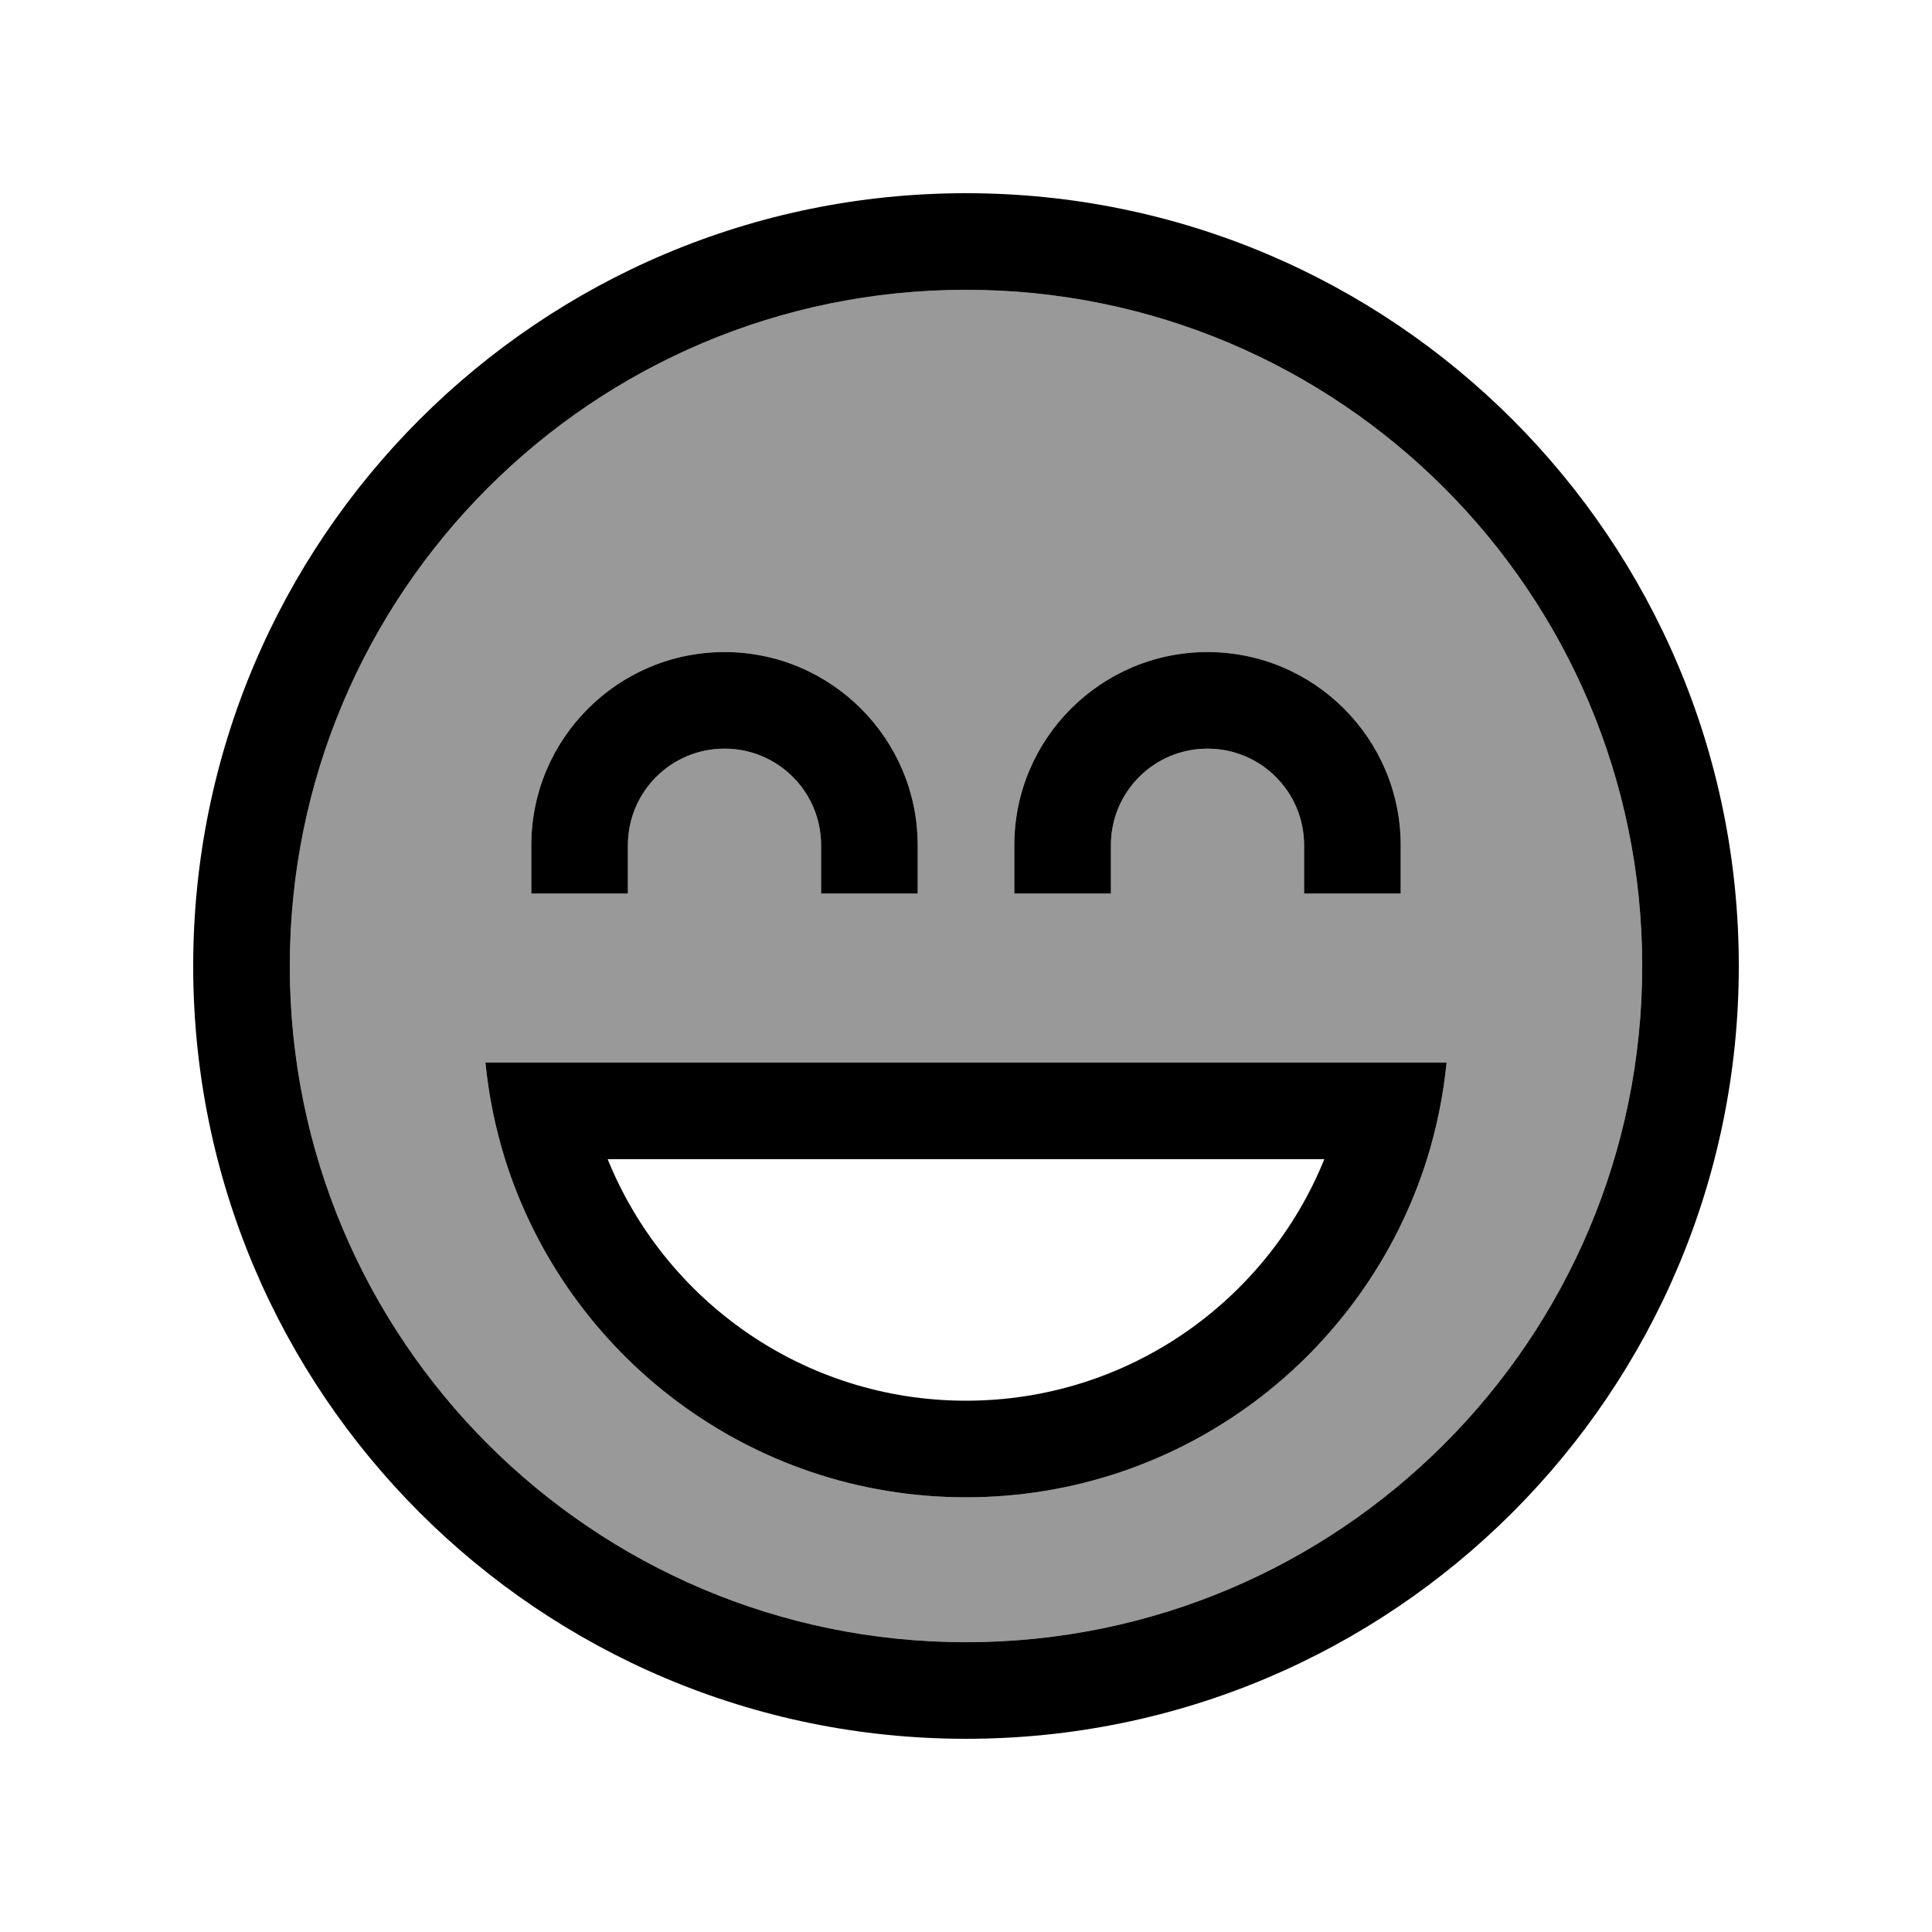
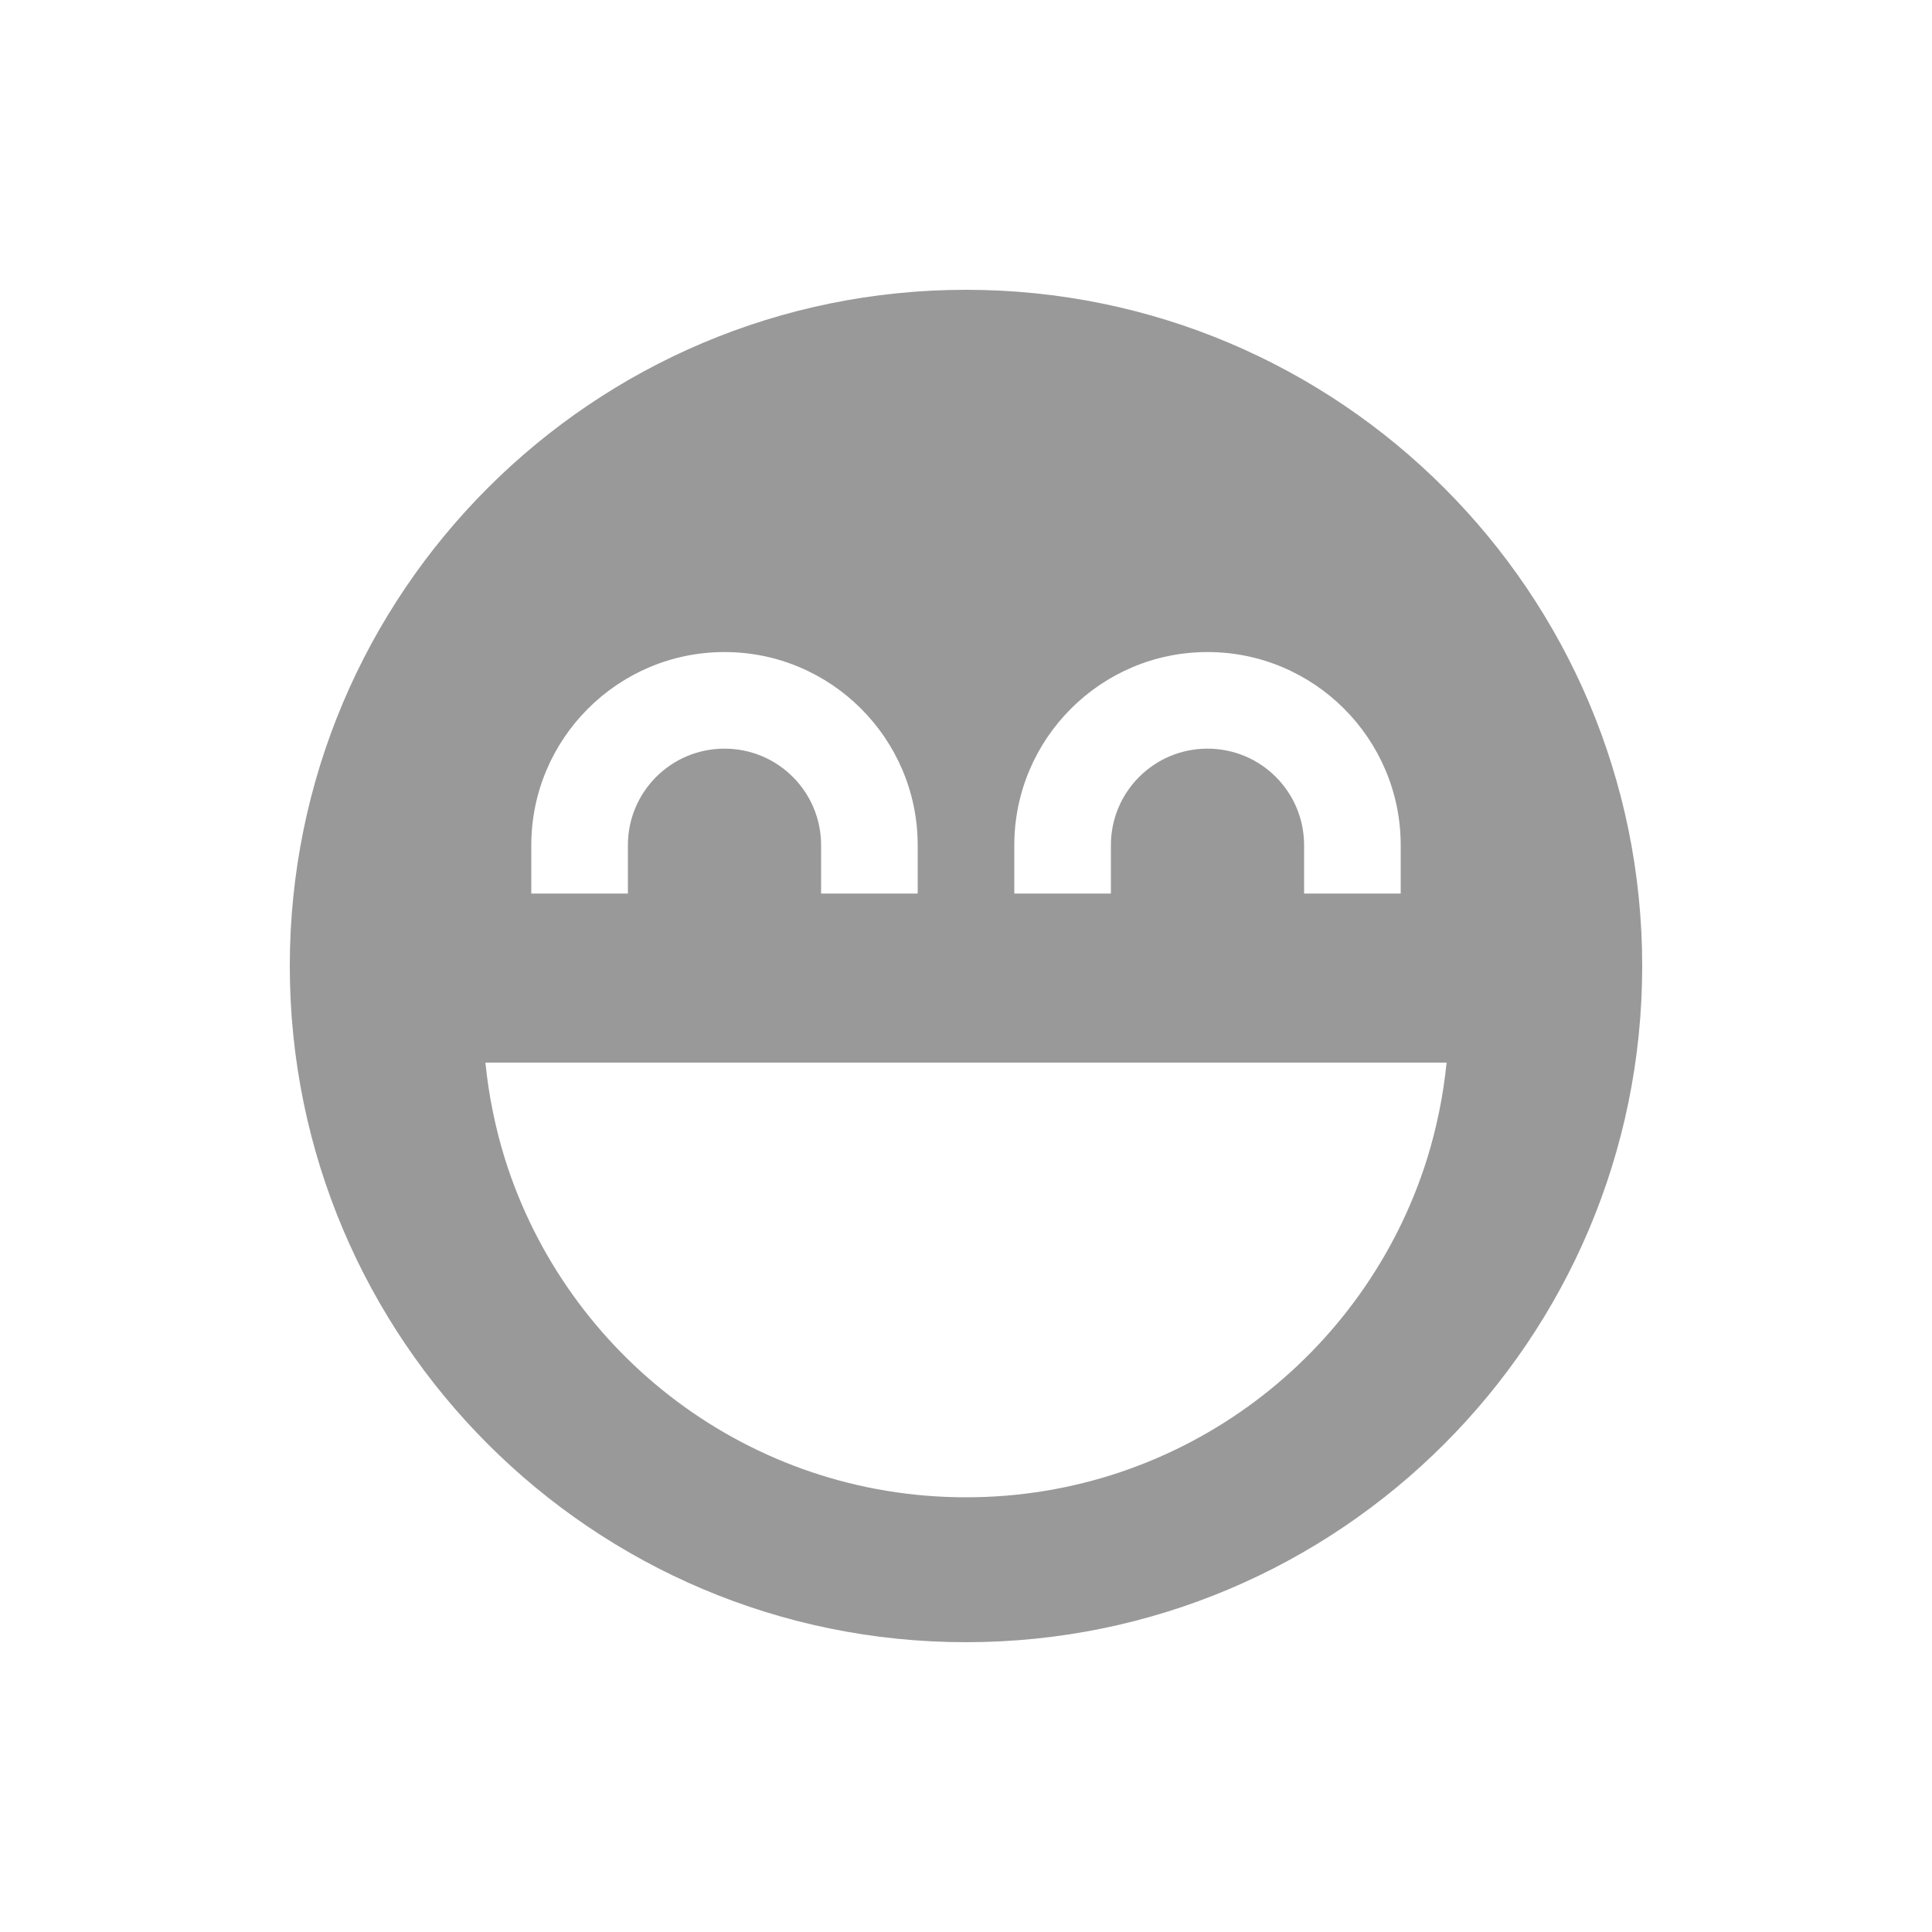
<svg xmlns="http://www.w3.org/2000/svg" viewBox="0 0 640 640">
  <path opacity=".4" fill="currentColor" d="M96 320C96 443.7 196.3 544 320 544C443.7 544 544 443.7 544 320C544 196.3 443.7 96 320 96C196.3 96 96 196.3 96 320zM160.8 352L479.2 352C478.1 363 475.9 373.7 472.7 384C452.3 448.9 391.7 496 320 496C248.3 496 187.7 448.9 167.3 384C164.1 373.7 161.9 363 160.8 352zM176 280C176 244.7 204.7 216 240 216C275.3 216 304 244.7 304 280L304 296L272 296L272 280C272 262.3 257.7 248 240 248C222.3 248 208 262.3 208 280L208 296L176 296L176 280zM336 280C336 244.7 364.7 216 400 216C435.3 216 464 244.7 464 280L464 296L432 296L432 280C432 262.3 417.7 248 400 248C382.3 248 368 262.3 368 280L368 296L336 296L336 280z" />
-   <path fill="currentColor" d="M544 320C544 196.3 443.7 96 320 96C196.3 96 96 196.3 96 320C96 443.7 196.3 544 320 544C443.7 544 544 443.7 544 320zM64 320C64 178.6 178.6 64 320 64C461.4 64 576 178.6 576 320C576 461.4 461.4 576 320 576C178.6 576 64 461.4 64 320zM320 464C373.7 464 419.7 430.9 438.7 384L201.3 384C220.3 430.9 266.3 464 320 464zM160.8 352L479.2 352C478.1 363 475.9 373.7 472.7 384C452.3 448.9 391.7 496 320 496C248.3 496 187.7 448.9 167.3 384C164.1 373.7 161.9 363 160.8 352zM240 248C222.3 248 208 262.3 208 280L208 296L176 296L176 280C176 244.7 204.7 216 240 216C275.3 216 304 244.7 304 280L304 296L272 296L272 280C272 262.3 257.7 248 240 248zM368 280L368 296L336 296L336 280C336 244.7 364.7 216 400 216C435.3 216 464 244.7 464 280L464 296L432 296L432 280C432 262.3 417.7 248 400 248C382.3 248 368 262.3 368 280z" />
</svg>